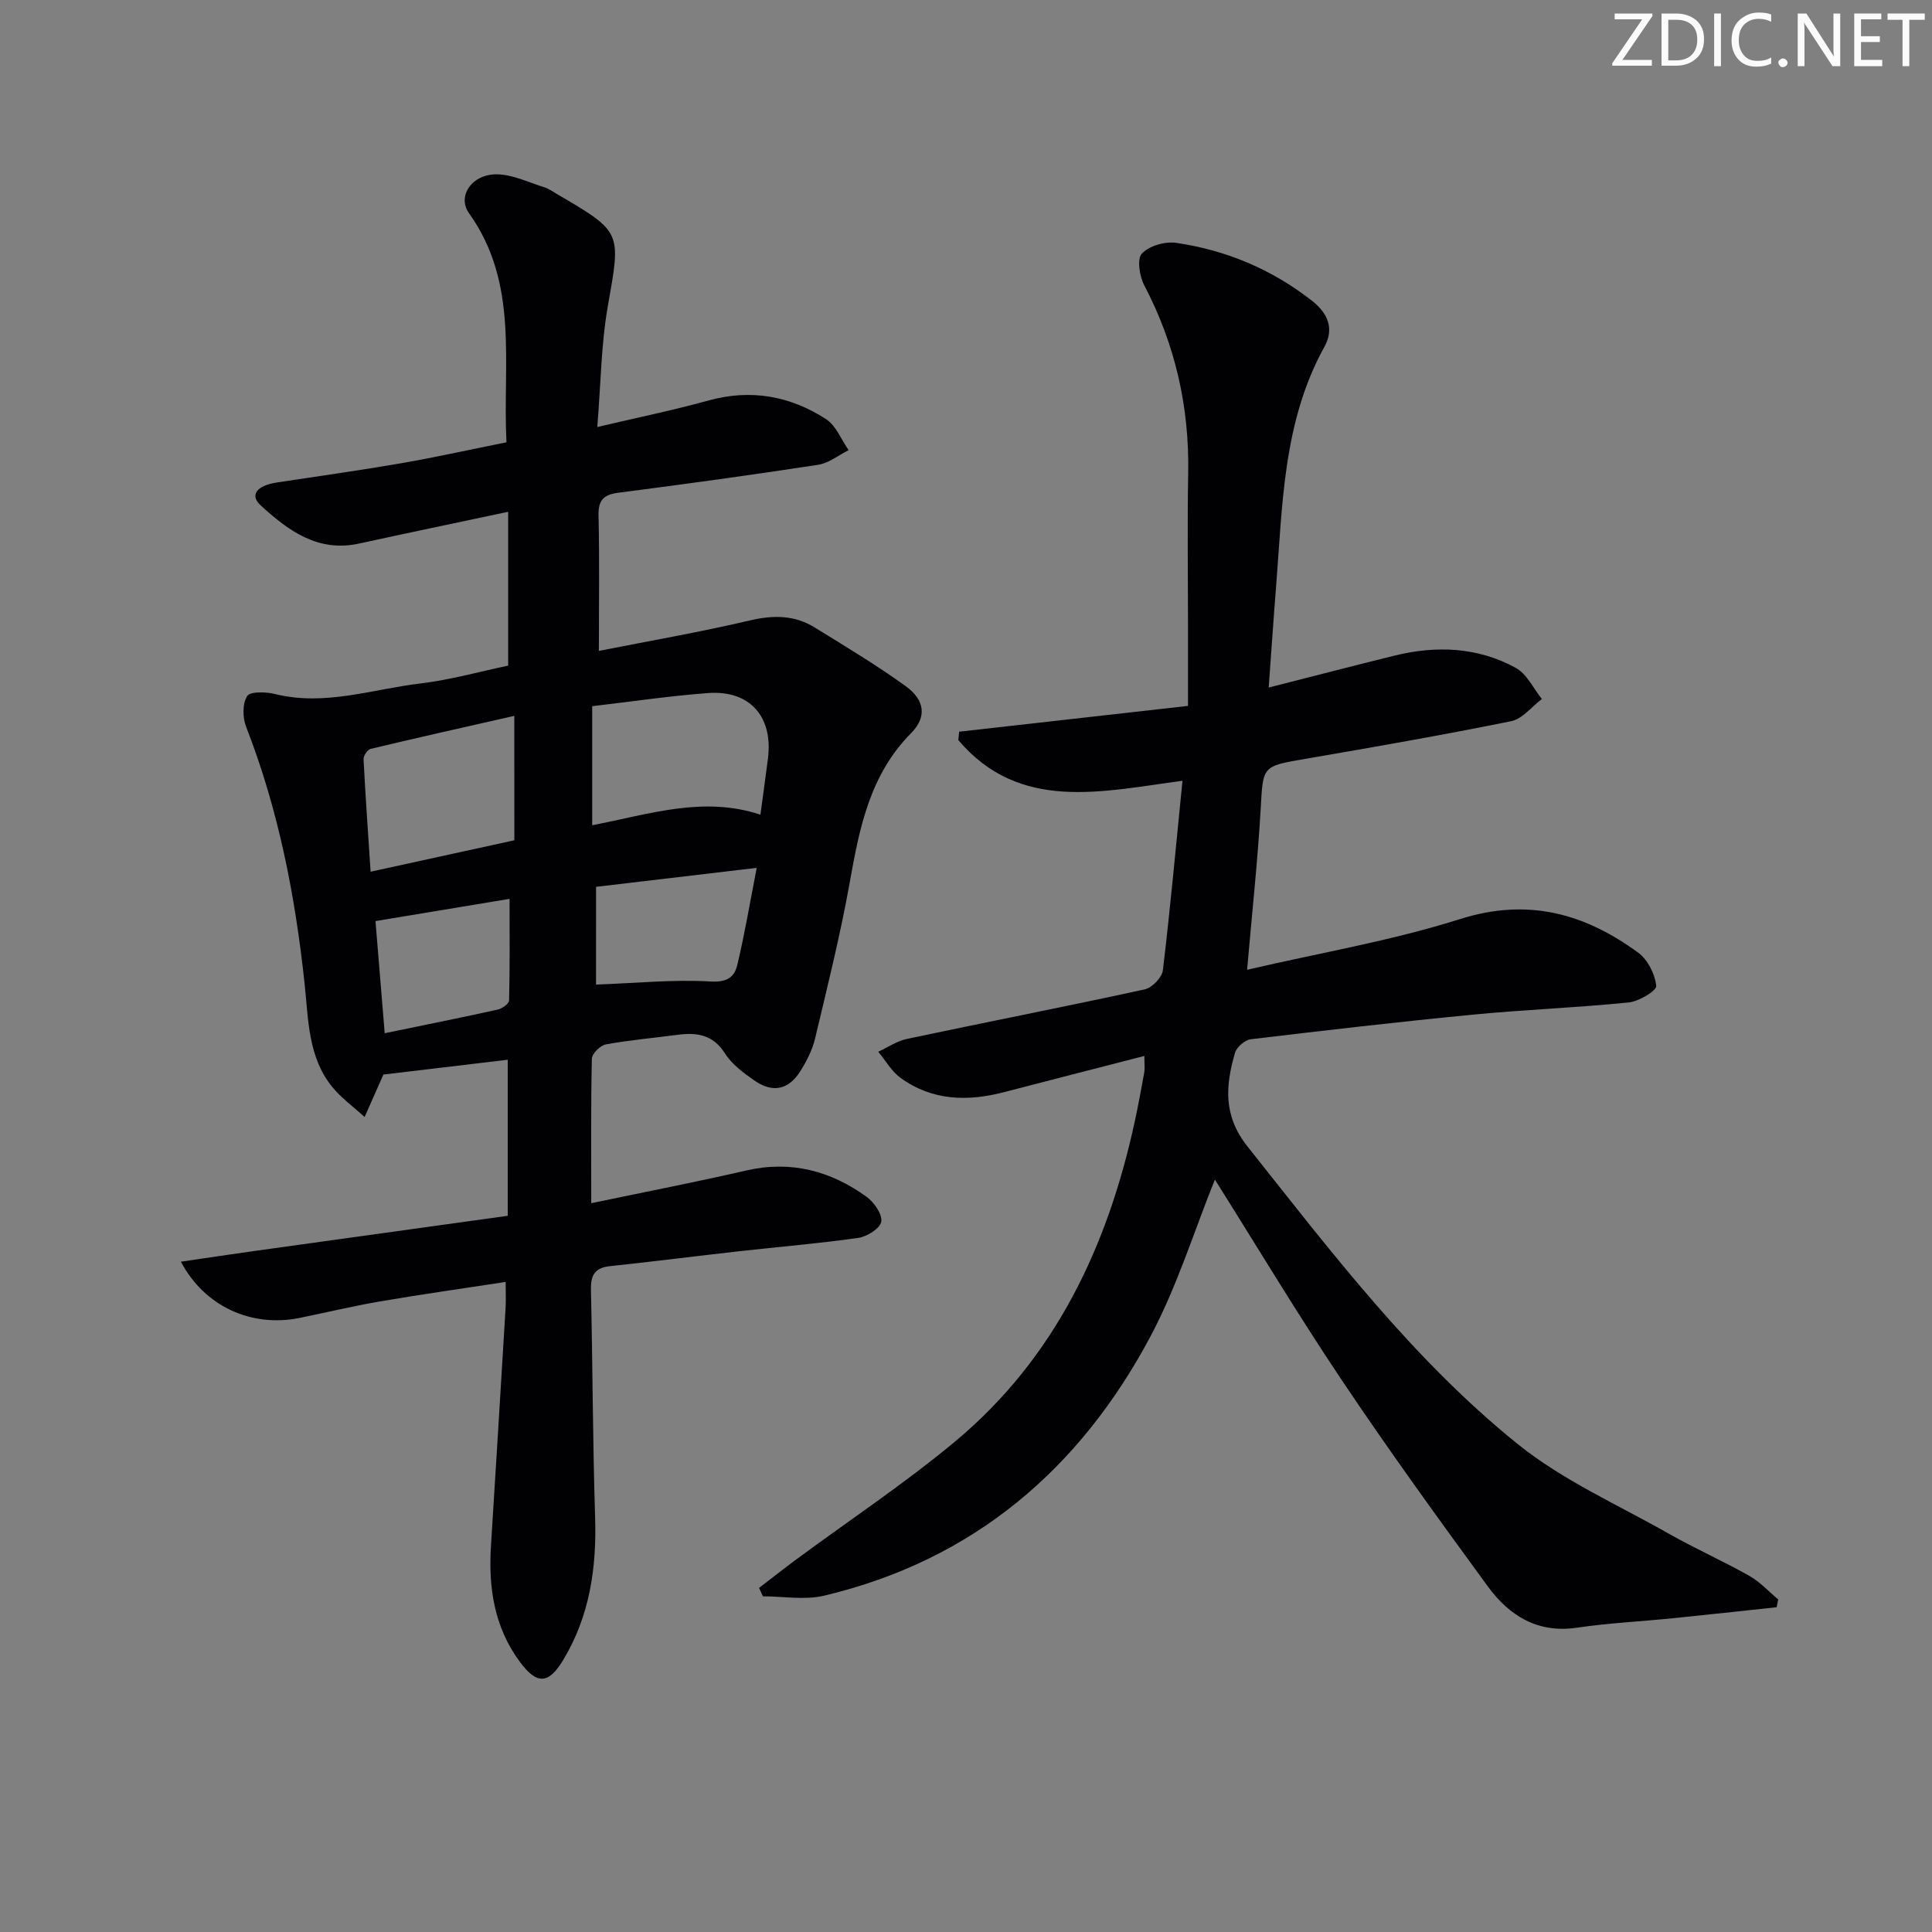
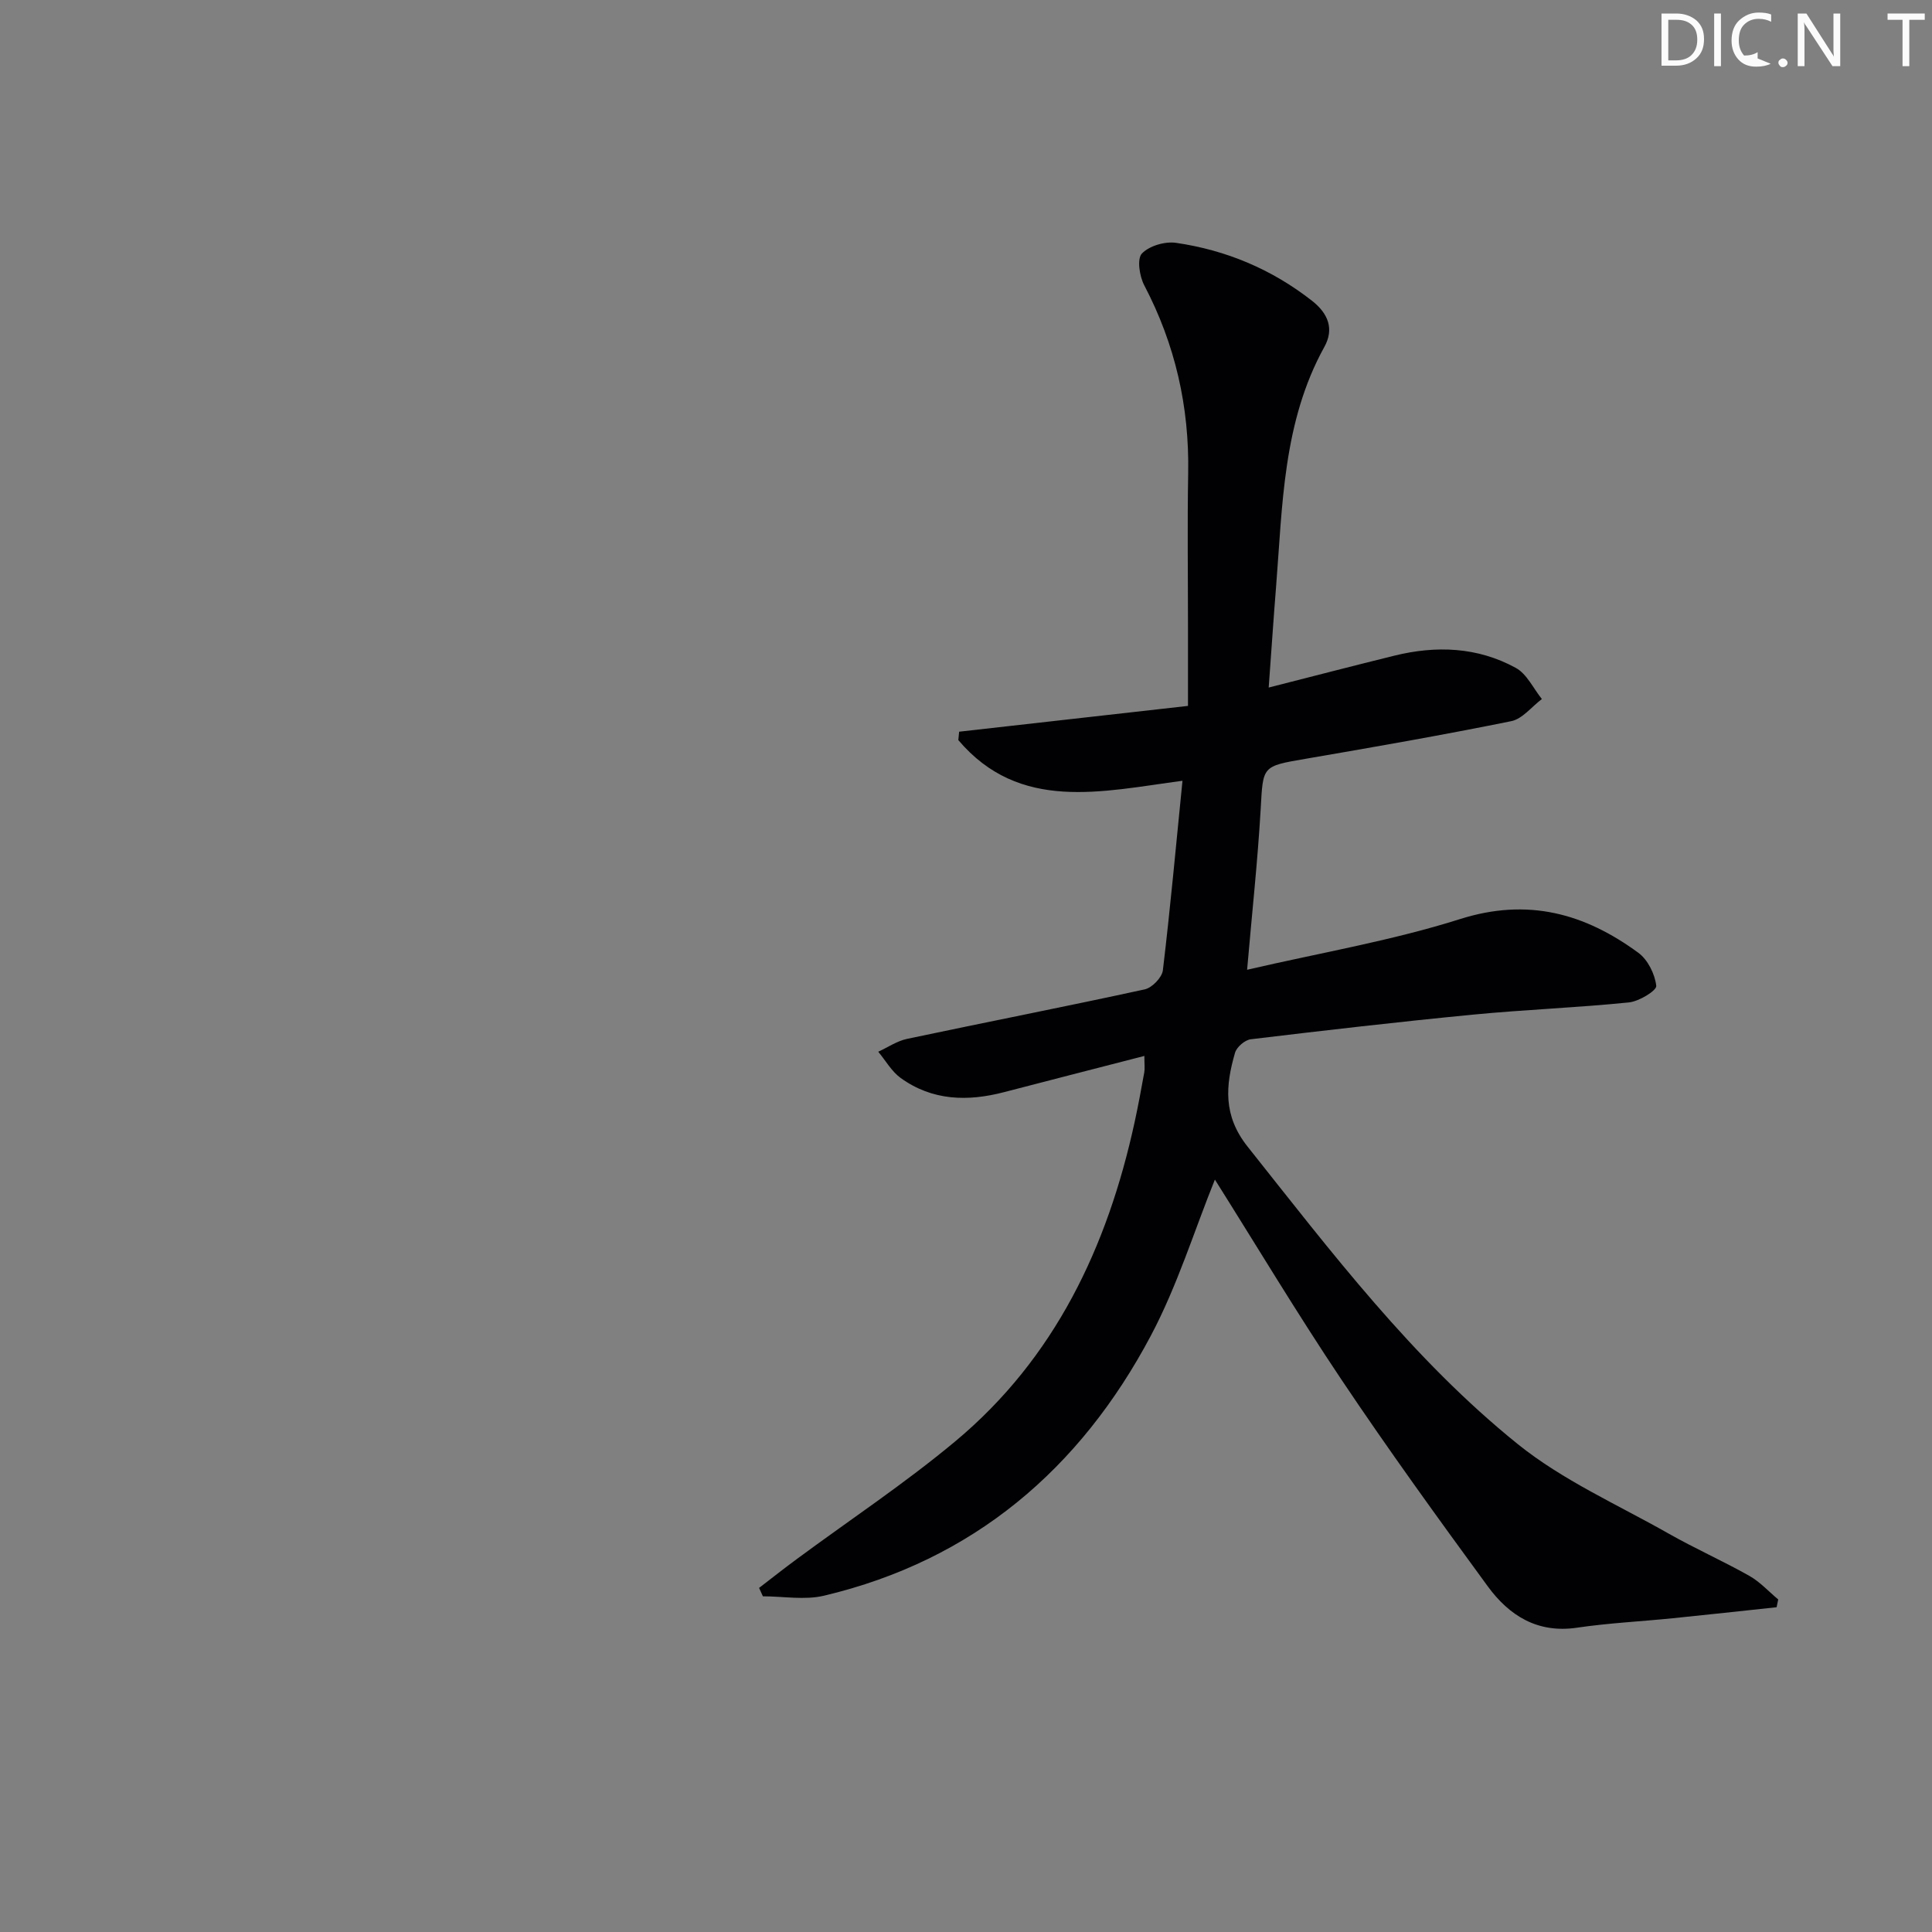
<svg xmlns="http://www.w3.org/2000/svg" enable-background="new 0 0 400 400" viewBox="0 0 400 400">
  <rect x="0" y="0" width="400" height="400" fill="#808080" stroke="none" />
  <g fill="#fafbfa">
-     <path d="m342.2 3.2-6.3 9.2h6.1v1.2h-8.2v-.5l6.2-9.1h-5.7v-1.2h7.8v.4z" />
    <path d="m344 13.7v-10.9h3.1c1.6 0 3 .5 4.1 1.4 1.1 1 1.6 2.2 1.6 3.9s-.5 3-1.6 4-2.5 1.5-4.2 1.5h-3zm1.4-9.6v8.4h1.6c1.4 0 2.5-.4 3.2-1.1.8-.8 1.2-1.8 1.2-3.2s-.4-2.4-1.2-3.1-1.8-1-3.1-1z" />
    <path d="m356.3 2.8v10.9h-1.4v-10.9z" />
-     <path d="m366.6 13.2c-.8.4-1.8.6-3 .6-1.6 0-2.8-.5-3.7-1.5s-1.4-2.3-1.4-3.9c0-1.7.5-3.2 1.6-4.2s2.4-1.6 4-1.6c1 0 1.9.1 2.6.4v1.5c-.8-.4-1.6-.6-2.6-.6-1.2 0-2.2.4-3 1.2s-1.1 1.9-1.1 3.3c0 1.3.4 2.3 1.1 3.1s1.6 1.1 2.8 1.1c1.1 0 2-.2 2.8-.7v1.3z" />
+     <path d="m366.6 13.2c-.8.4-1.8.6-3 .6-1.6 0-2.8-.5-3.7-1.5s-1.4-2.3-1.4-3.9c0-1.7.5-3.2 1.6-4.2s2.4-1.6 4-1.6c1 0 1.9.1 2.6.4v1.5c-.8-.4-1.6-.6-2.6-.6-1.2 0-2.2.4-3 1.2s-1.1 1.9-1.1 3.3c0 1.3.4 2.3 1.1 3.1c1.1 0 2-.2 2.8-.7v1.3z" />
    <path d="m368.2 13c0-.3.1-.5.3-.6.2-.2.4-.3.6-.3.3 0 .5.1.7.3s.3.4.3.6-.1.5-.3.6c-.2.2-.4.3-.7.3s-.5-.1-.6-.3c-.2-.2-.3-.4-.3-.6z" />
    <path d="m381.1 13.7h-1.7l-5.5-8.4c-.2-.2-.3-.5-.4-.7 0 .2.1.8.1 1.5v7.6h-1.4v-10.9h1.8l5.3 8.3c.3.4.4.6.4.8 0-.3-.1-.8-.1-1.6v-7.5h1.4v10.9z" />
-     <path d="m389.7 13.7h-5.8v-10.9h5.6v1.2h-4.2v3.5h3.9v1.2h-3.9v3.7h4.4z" />
    <path d="m398.4 4.1h-3.1v9.6h-1.4v-9.6h-3.1v-1.3h7.7v1.3z" />
  </g>
-   <path d="m105.12 251.72c0-11.22 0-21.63 0-32.31-8.52 1.02-16.84 2.01-25.71 3.06.26-.37.02-.13-.1.16-1.28 2.87-2.55 5.75-3.82 8.63-2.26-2.06-4.8-3.88-6.71-6.23-5.03-6.19-4.92-13.97-5.71-21.32-1.95-18.23-5.41-36.07-12.11-53.22-.74-1.9-.79-4.82.21-6.37.65-1.01 3.93-.89 5.82-.42 10.27 2.54 20.06-1.01 30.01-2.19 6.22-.74 12.32-2.47 18.21-3.7 0-10.63 0-20.86 0-31.85-10.83 2.3-20.84 4.39-30.83 6.57-8.59 1.88-14.72-2.68-20.43-7.92-2.3-2.11-.8-4.08 3.39-4.72 8.54-1.3 17.09-2.49 25.6-3.96 7.16-1.24 14.26-2.82 21.92-4.36-.84-16.24 2.68-32.84-7.76-47.43-2.5-3.5.58-8.09 5.74-8.05 3.31.03 6.62 1.68 9.9 2.7.93.29 1.76.91 2.62 1.41 13.51 7.89 13.19 7.83 10.49 23.15-1.4 7.94-1.45 16.11-2.19 25.06 8.32-1.96 15.75-3.48 23.05-5.5 8.78-2.42 16.89-.93 24.32 3.87 2.07 1.34 3.14 4.24 4.67 6.42-2.1 1.04-4.1 2.69-6.31 3.03-13.77 2.11-27.58 4.01-41.4 5.79-3.12.4-4.15 1.62-4.07 4.79.21 8.93.07 17.87.07 27.95 10.28-2.03 20.84-3.86 31.25-6.3 4.84-1.14 9.24-1.14 13.43 1.45 6.36 3.92 12.78 7.78 18.83 12.14 4.01 2.89 4.42 6.42 1.13 9.74-8.5 8.59-10.67 19.49-12.67 30.74-1.95 10.93-4.65 21.73-7.22 32.53-.57 2.37-1.76 4.69-3.08 6.77-2.37 3.78-5.66 4.49-9.36 1.95-2.31-1.59-4.75-3.4-6.21-5.69-2.5-3.92-5.84-4.37-9.85-3.84-4.94.66-9.91 1.08-14.8 1.98-1.15.21-2.88 1.91-2.9 2.95-.22 9.63-.13 19.26-.13 29.93 11.14-2.33 21.65-4.37 32.08-6.77 9.28-2.13 17.51.07 24.97 5.48 1.54 1.12 3.24 3.59 2.99 5.13-.22 1.37-2.94 3.08-4.74 3.34-8.2 1.17-16.47 1.84-24.7 2.77-8.91 1-17.8 2.14-26.71 3.08-3.2.34-4.02 1.92-3.95 4.96.36 15.64.36 31.29.86 46.92.34 10.54-1.09 20.53-6.63 29.7-3.01 4.99-5.42 5.1-8.91.4-5.36-7.21-6.57-15.42-6.02-24.1 1.04-16.43 2.04-32.86 3.03-49.29.09-1.47.01-2.95.01-5.32-8.92 1.37-17.53 2.58-26.1 4.05-5.56.95-11.06 2.29-16.6 3.41-9.8 1.98-19.57-2.26-24.54-11.65 5.53-.81 10.6-1.57 15.66-2.28 17.09-2.36 34.16-4.73 52.01-7.22zm17.49-80.86c11.79-2.27 22.98-6.12 34.83-2.19.55-4.11 1.07-7.85 1.55-11.59 1.12-8.68-3.72-14.23-12.4-13.59-7.89.58-15.74 1.76-23.98 2.72zm-16.13-22.65c-10.58 2.4-20.18 4.55-29.75 6.84-.64.15-1.5 1.42-1.46 2.12.38 7.53.92 15.05 1.46 23.31 10.7-2.34 20.62-4.51 29.76-6.51-.01-8.72-.01-16.59-.01-25.76zm16.92 55.64c8.3-.3 16.08-1.1 23.8-.64 3.42.2 4.86-.99 5.44-3.39 1.53-6.38 2.61-12.86 4.03-20.14-11.84 1.4-22.79 2.69-33.26 3.93-.01 7.36-.01 14.02-.01 20.24zm-17.9-17.75c-10.04 1.66-18.63 3.09-27.76 4.6.63 7.63 1.24 15.14 1.91 23.22 8.21-1.7 15.81-3.22 23.38-4.89.92-.2 2.35-1.22 2.37-1.89.17-6.72.1-13.45.1-21.04z" fill="#010104" />
  <path d="m258.2 200.78c15.12-3.51 29.91-6.01 44.07-10.49 14.07-4.46 25.83-1.17 36.94 6.98 1.96 1.44 3.43 4.42 3.7 6.84.11.98-3.57 3.22-5.66 3.43-10.74 1.09-21.55 1.49-32.3 2.53-15.36 1.49-30.69 3.26-46 5.1-1.21.15-2.91 1.61-3.25 2.79-1.96 6.77-2.52 12.99 2.59 19.42 17.31 21.79 34.17 44.06 55.95 61.61 9.31 7.5 20.65 12.52 31.17 18.49 5.48 3.11 11.26 5.68 16.75 8.77 2.22 1.25 4.01 3.24 6 4.9-.11.54-.22 1.07-.33 1.61-7.17.76-14.34 1.56-21.51 2.28-6.61.67-13.28.99-19.84 1.96-8.17 1.2-14.02-2.51-18.45-8.56-10.3-14.08-20.54-28.24-30.25-42.73-9.24-13.79-17.79-28.06-26.25-41.49-4.25 10.52-7.76 21.95-13.26 32.32-14.64 27.6-36.75 46.5-67.66 53.83-4 .95-8.43.13-12.66.13-.26-.58-.53-1.16-.79-1.74 2.59-1.99 5.16-4.02 7.79-5.96 10.96-8.1 22.36-15.66 32.81-24.37 20.67-17.24 31.54-40.3 37.16-66.14.74-3.41 1.37-6.84 1.99-10.27.14-.78.02-1.61.02-3.4-9.95 2.57-19.49 5-29.02 7.49-7.57 1.98-14.89 1.8-21.44-2.93-1.88-1.36-3.11-3.6-4.64-5.43 1.98-.91 3.88-2.22 5.96-2.66 16.39-3.47 32.84-6.68 49.21-10.25 1.52-.33 3.58-2.46 3.76-3.95 1.54-12.85 2.71-25.75 4.06-39.24-16.7 2.21-33.7 6.56-46.41-8.42.06-.58.11-1.16.17-1.74 15.53-1.75 31.06-3.5 47.38-5.34 0-5.93 0-11.06 0-16.19 0-10.67-.15-21.33.04-32 .25-13.76-2.69-26.67-9.09-38.88-.99-1.88-1.54-5.47-.5-6.58 1.51-1.6 4.79-2.56 7.09-2.22 10.36 1.51 19.79 5.46 28.12 11.98 3.38 2.65 4.64 5.84 2.57 9.57-8.62 15.6-8.65 32.86-10.01 49.88-.53 6.58-.96 13.17-1.51 20.64 9.06-2.31 17.5-4.5 25.97-6.59 8.68-2.15 17.27-1.82 25.19 2.52 2.29 1.25 3.63 4.25 5.4 6.45-2.11 1.58-4.02 4.11-6.35 4.58-14.13 2.87-28.35 5.35-42.56 7.79-9.08 1.56-8.81 1.45-9.31 10.43-.62 10.72-1.79 21.44-2.81 33.25z" fill="#010104" />
</svg>